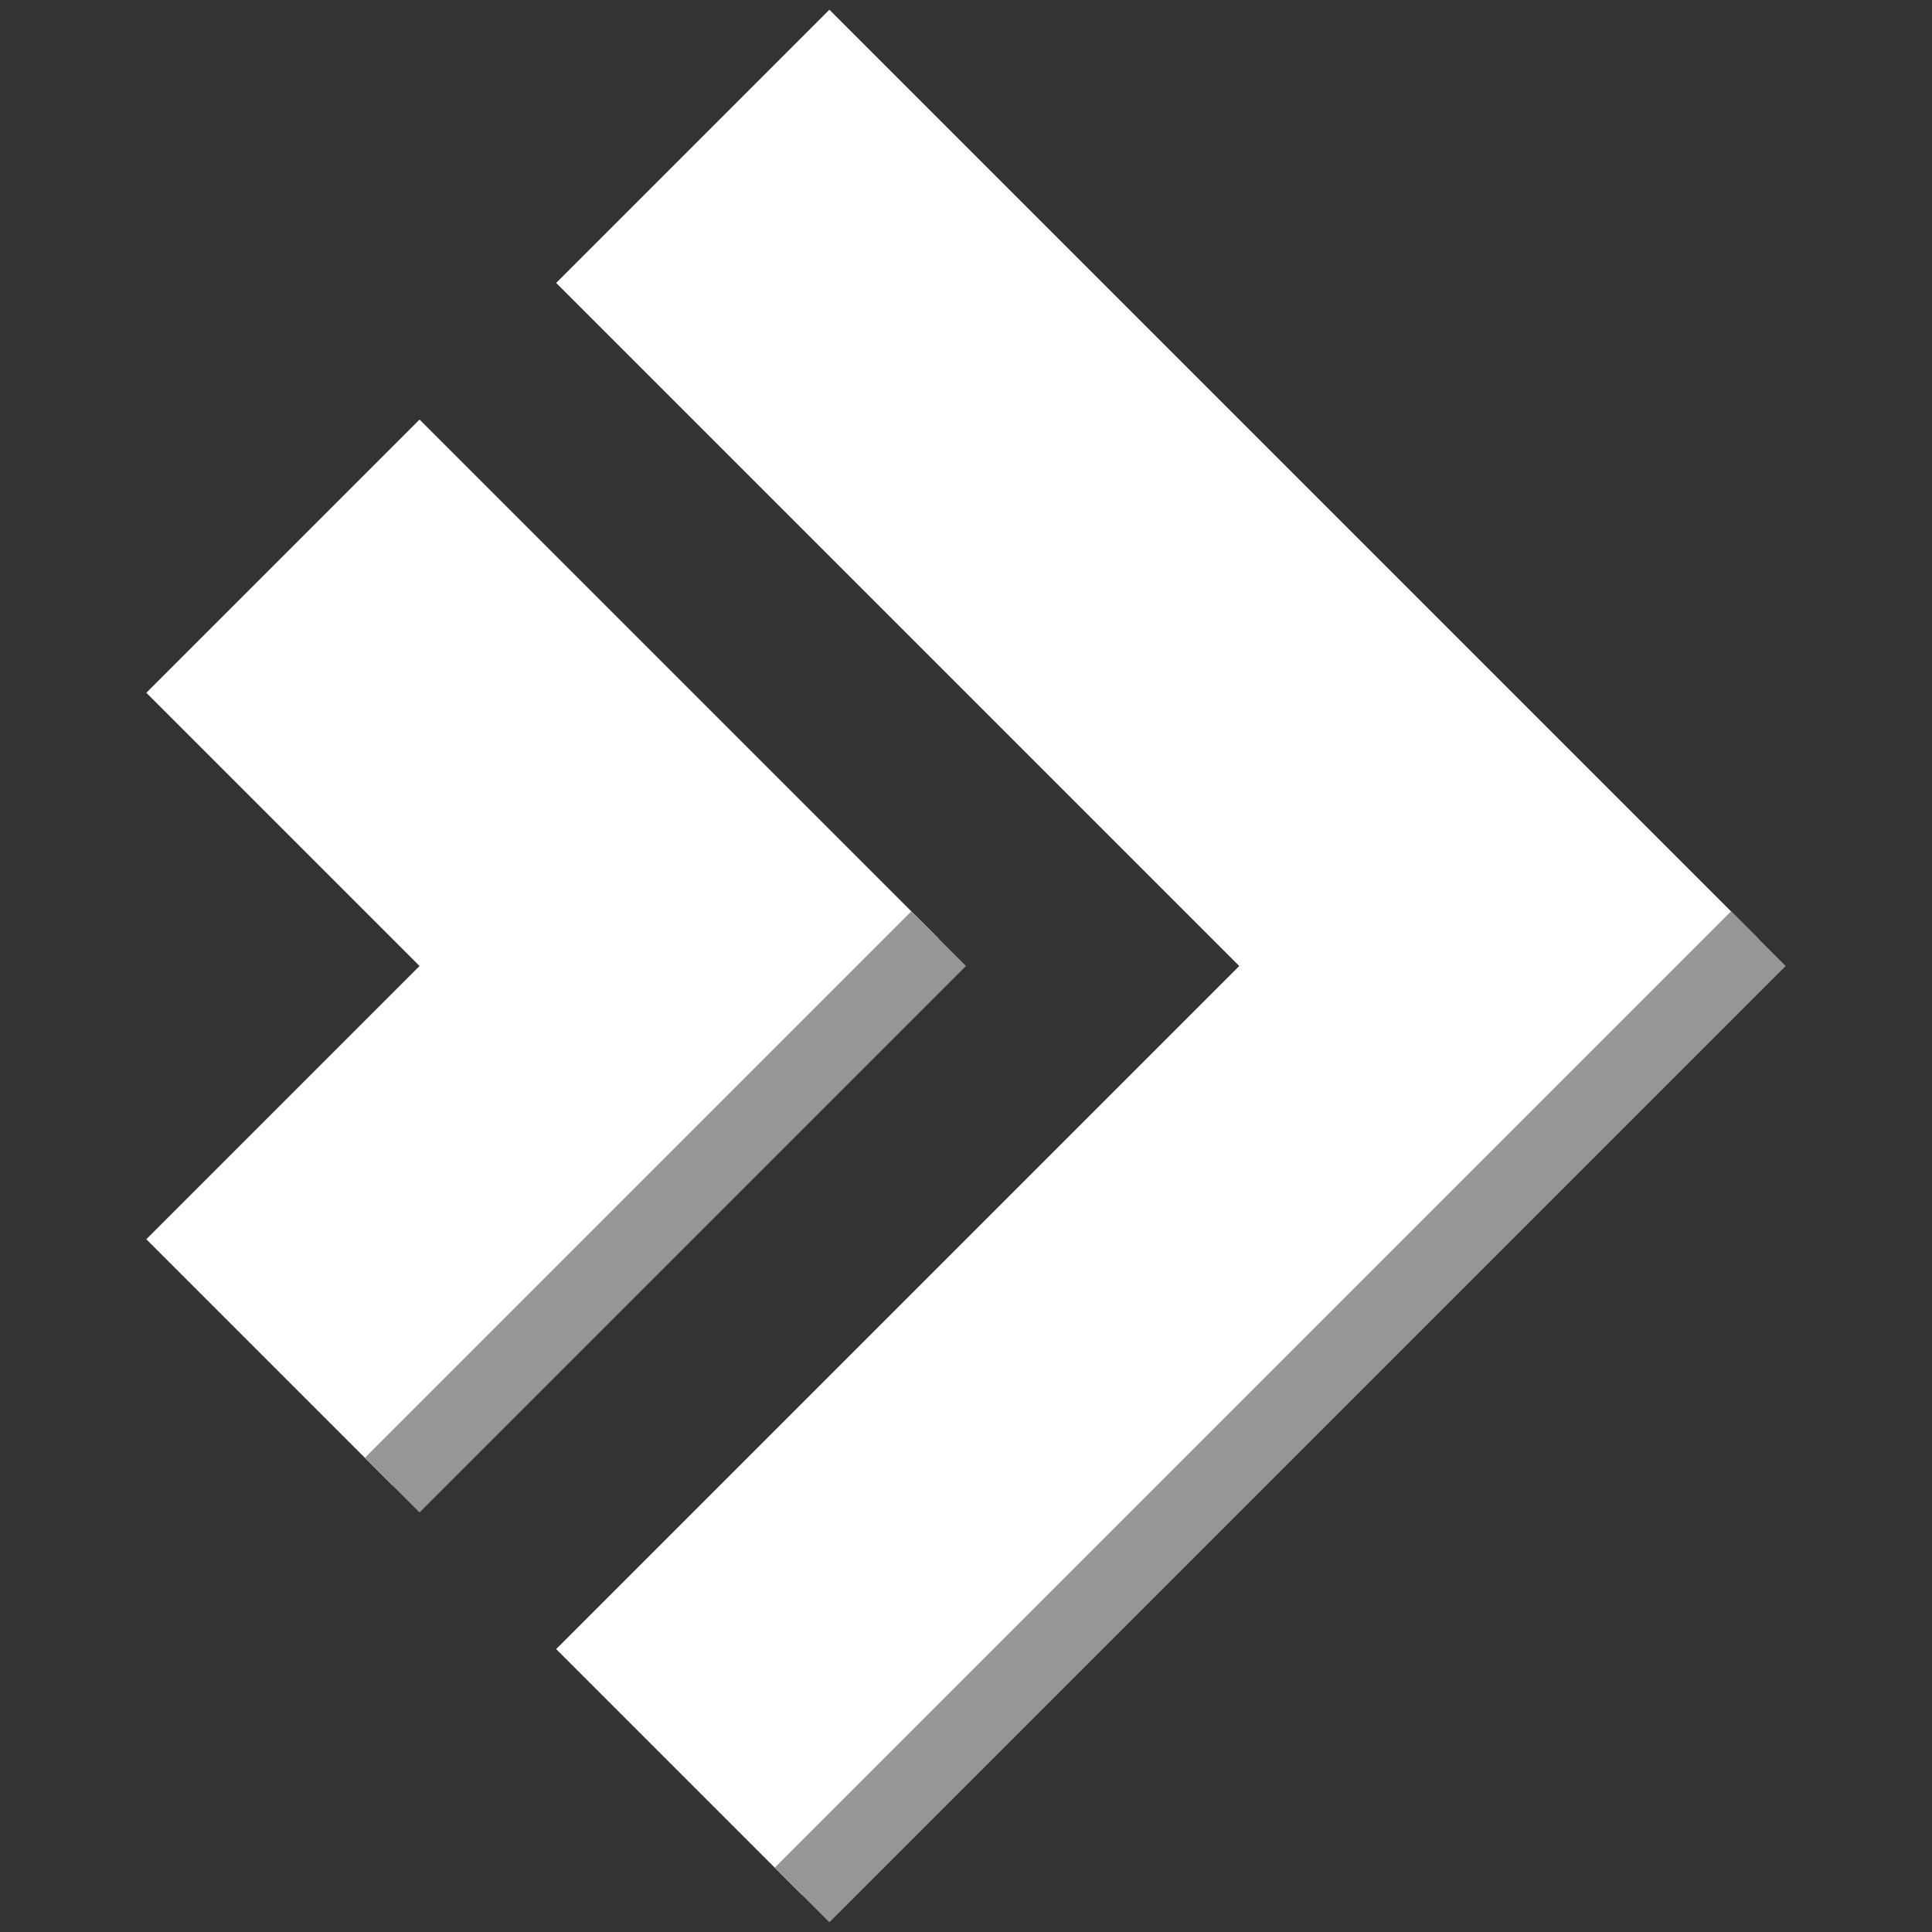
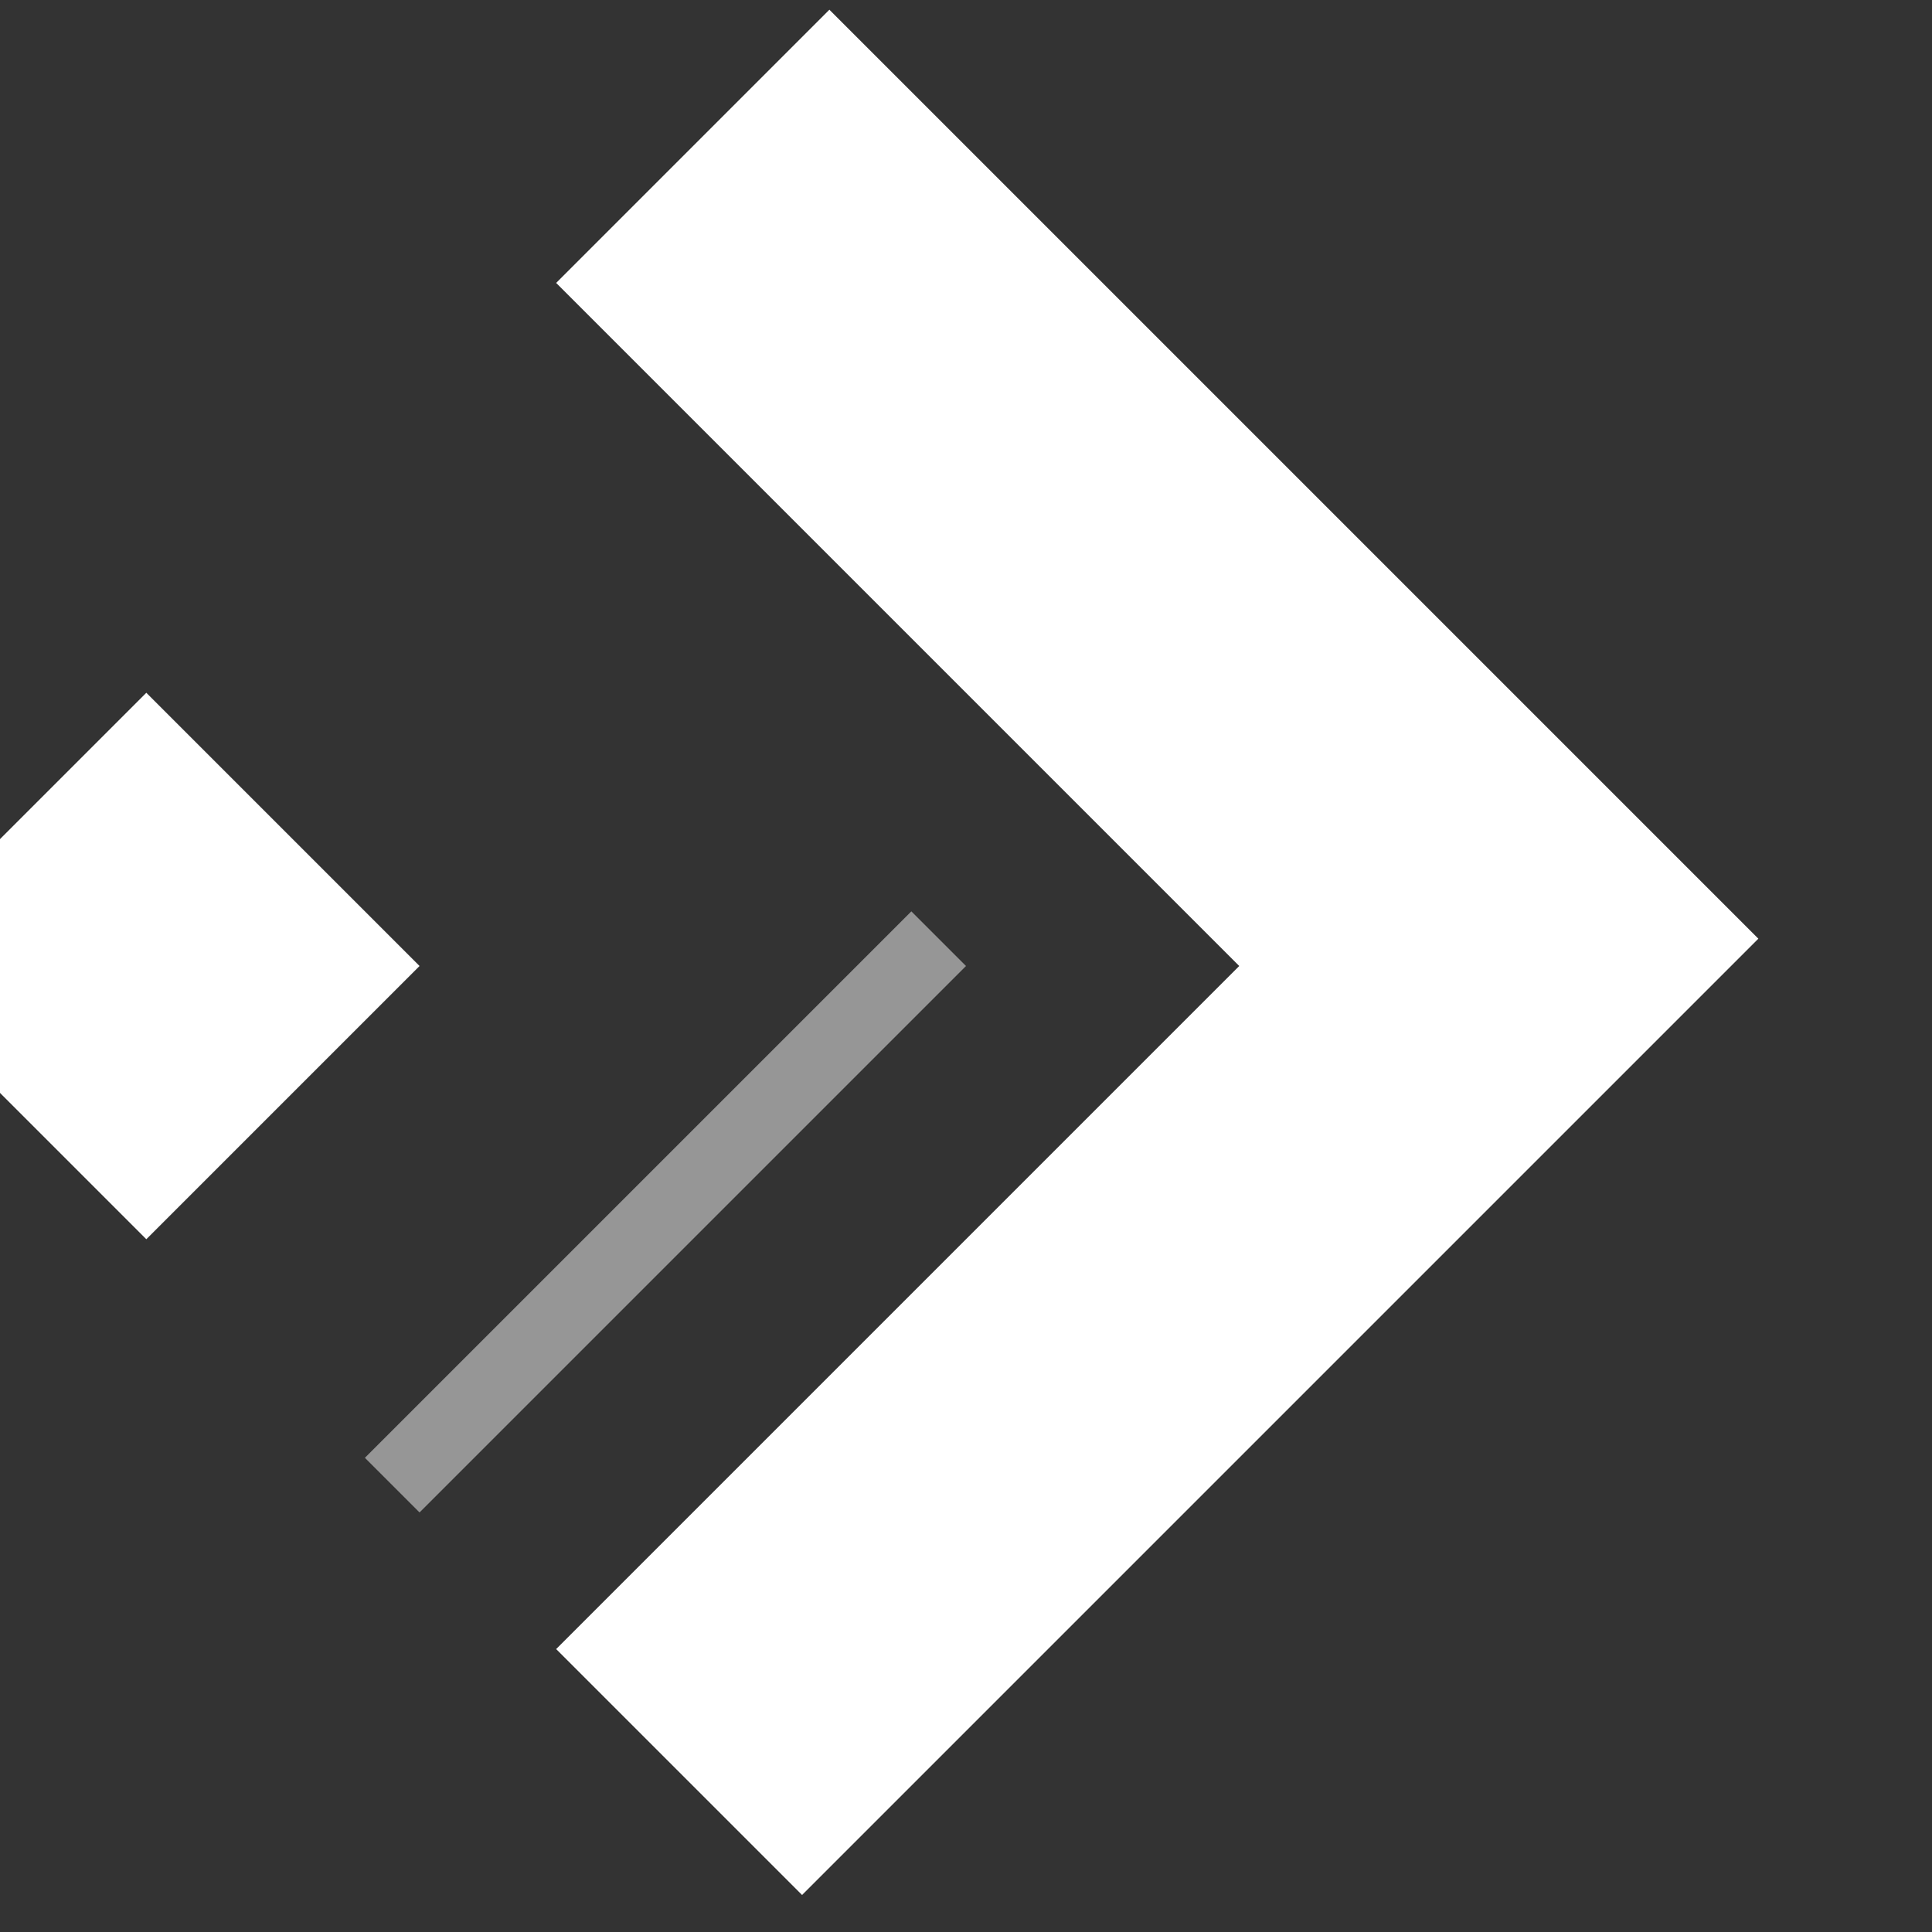
<svg xmlns="http://www.w3.org/2000/svg" width="100" height="100" viewBox="0 0 100 100">
  <rect x="0" y="0" width="100" height="100" fill="#333333" stroke="none" />
  <g transform="rotate(-45 57.071 32.929)">
-     <path fill="#FFFFFF" d="m20 0v20h-20v18h40v-38z" />
+     <path fill="#FFFFFF" d="m20 0v20h-20v18v-38z" />
    <rect fill="#969696" y="36" width="40" height="4" />
    <path fill="#FFFFFF" d="m50 0v50h-50v18h70v-68z" />
-     <rect fill="#969696" y="66" width="70" height="4" />
  </g>
</svg>